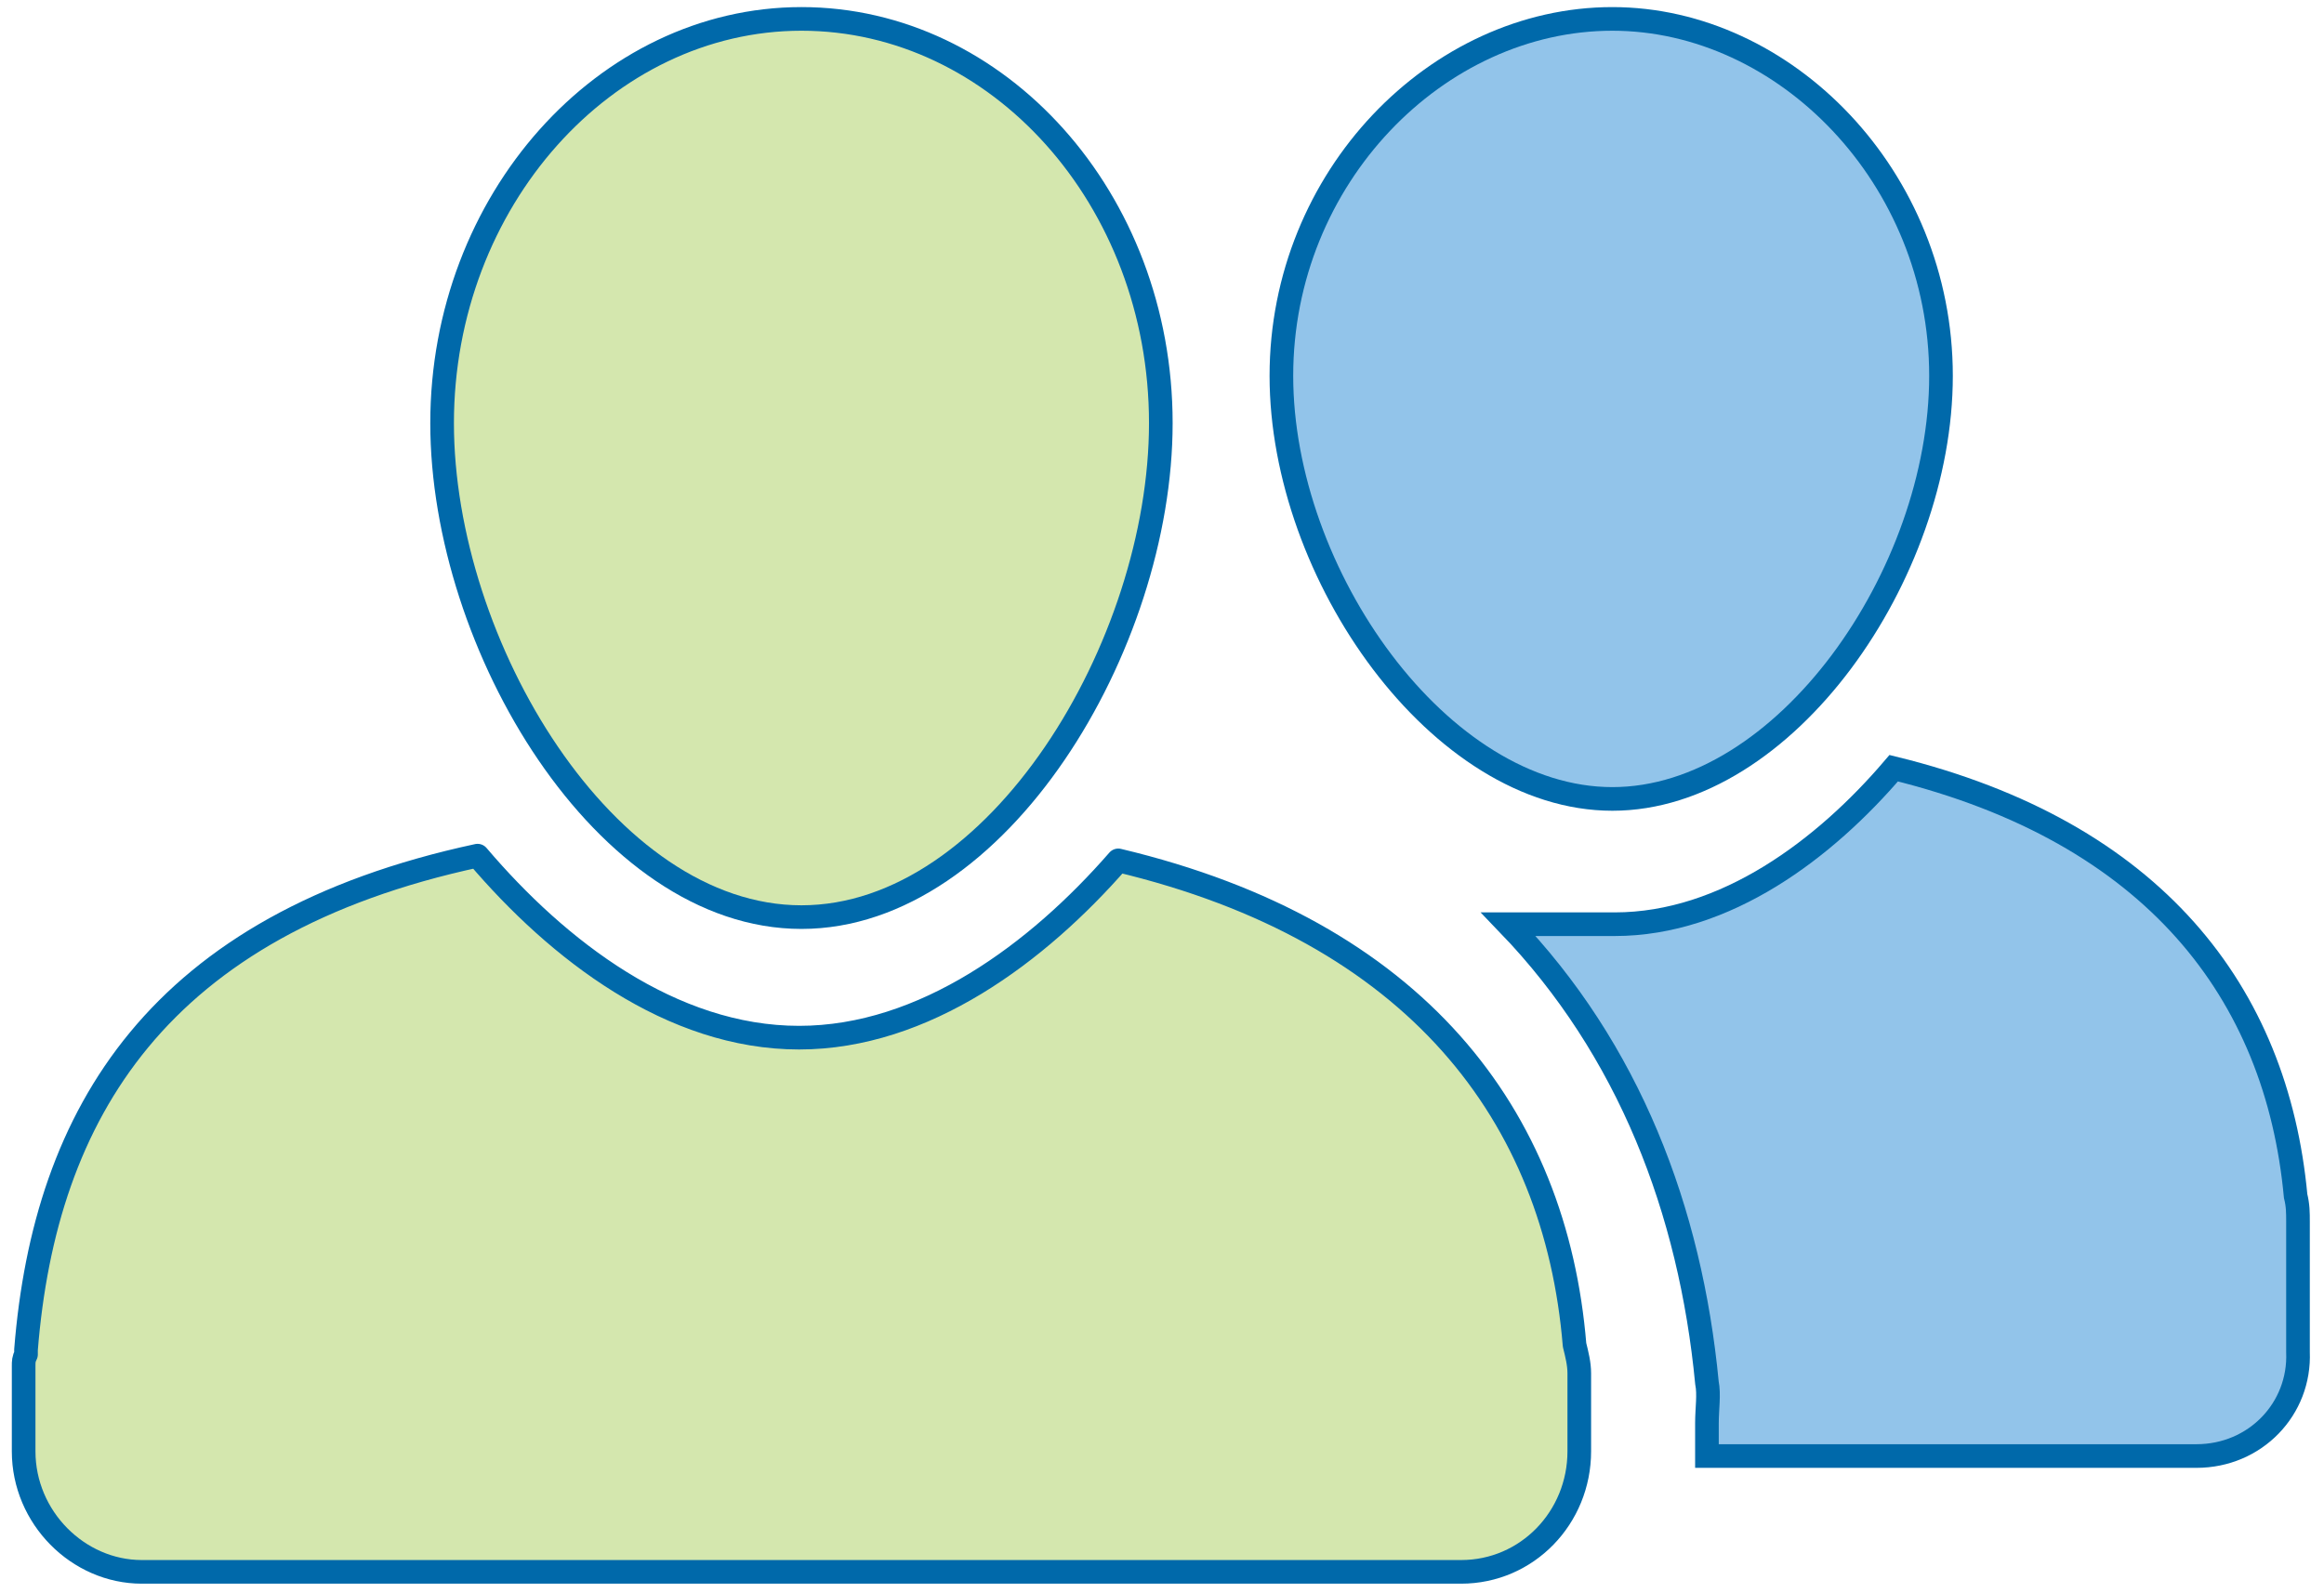
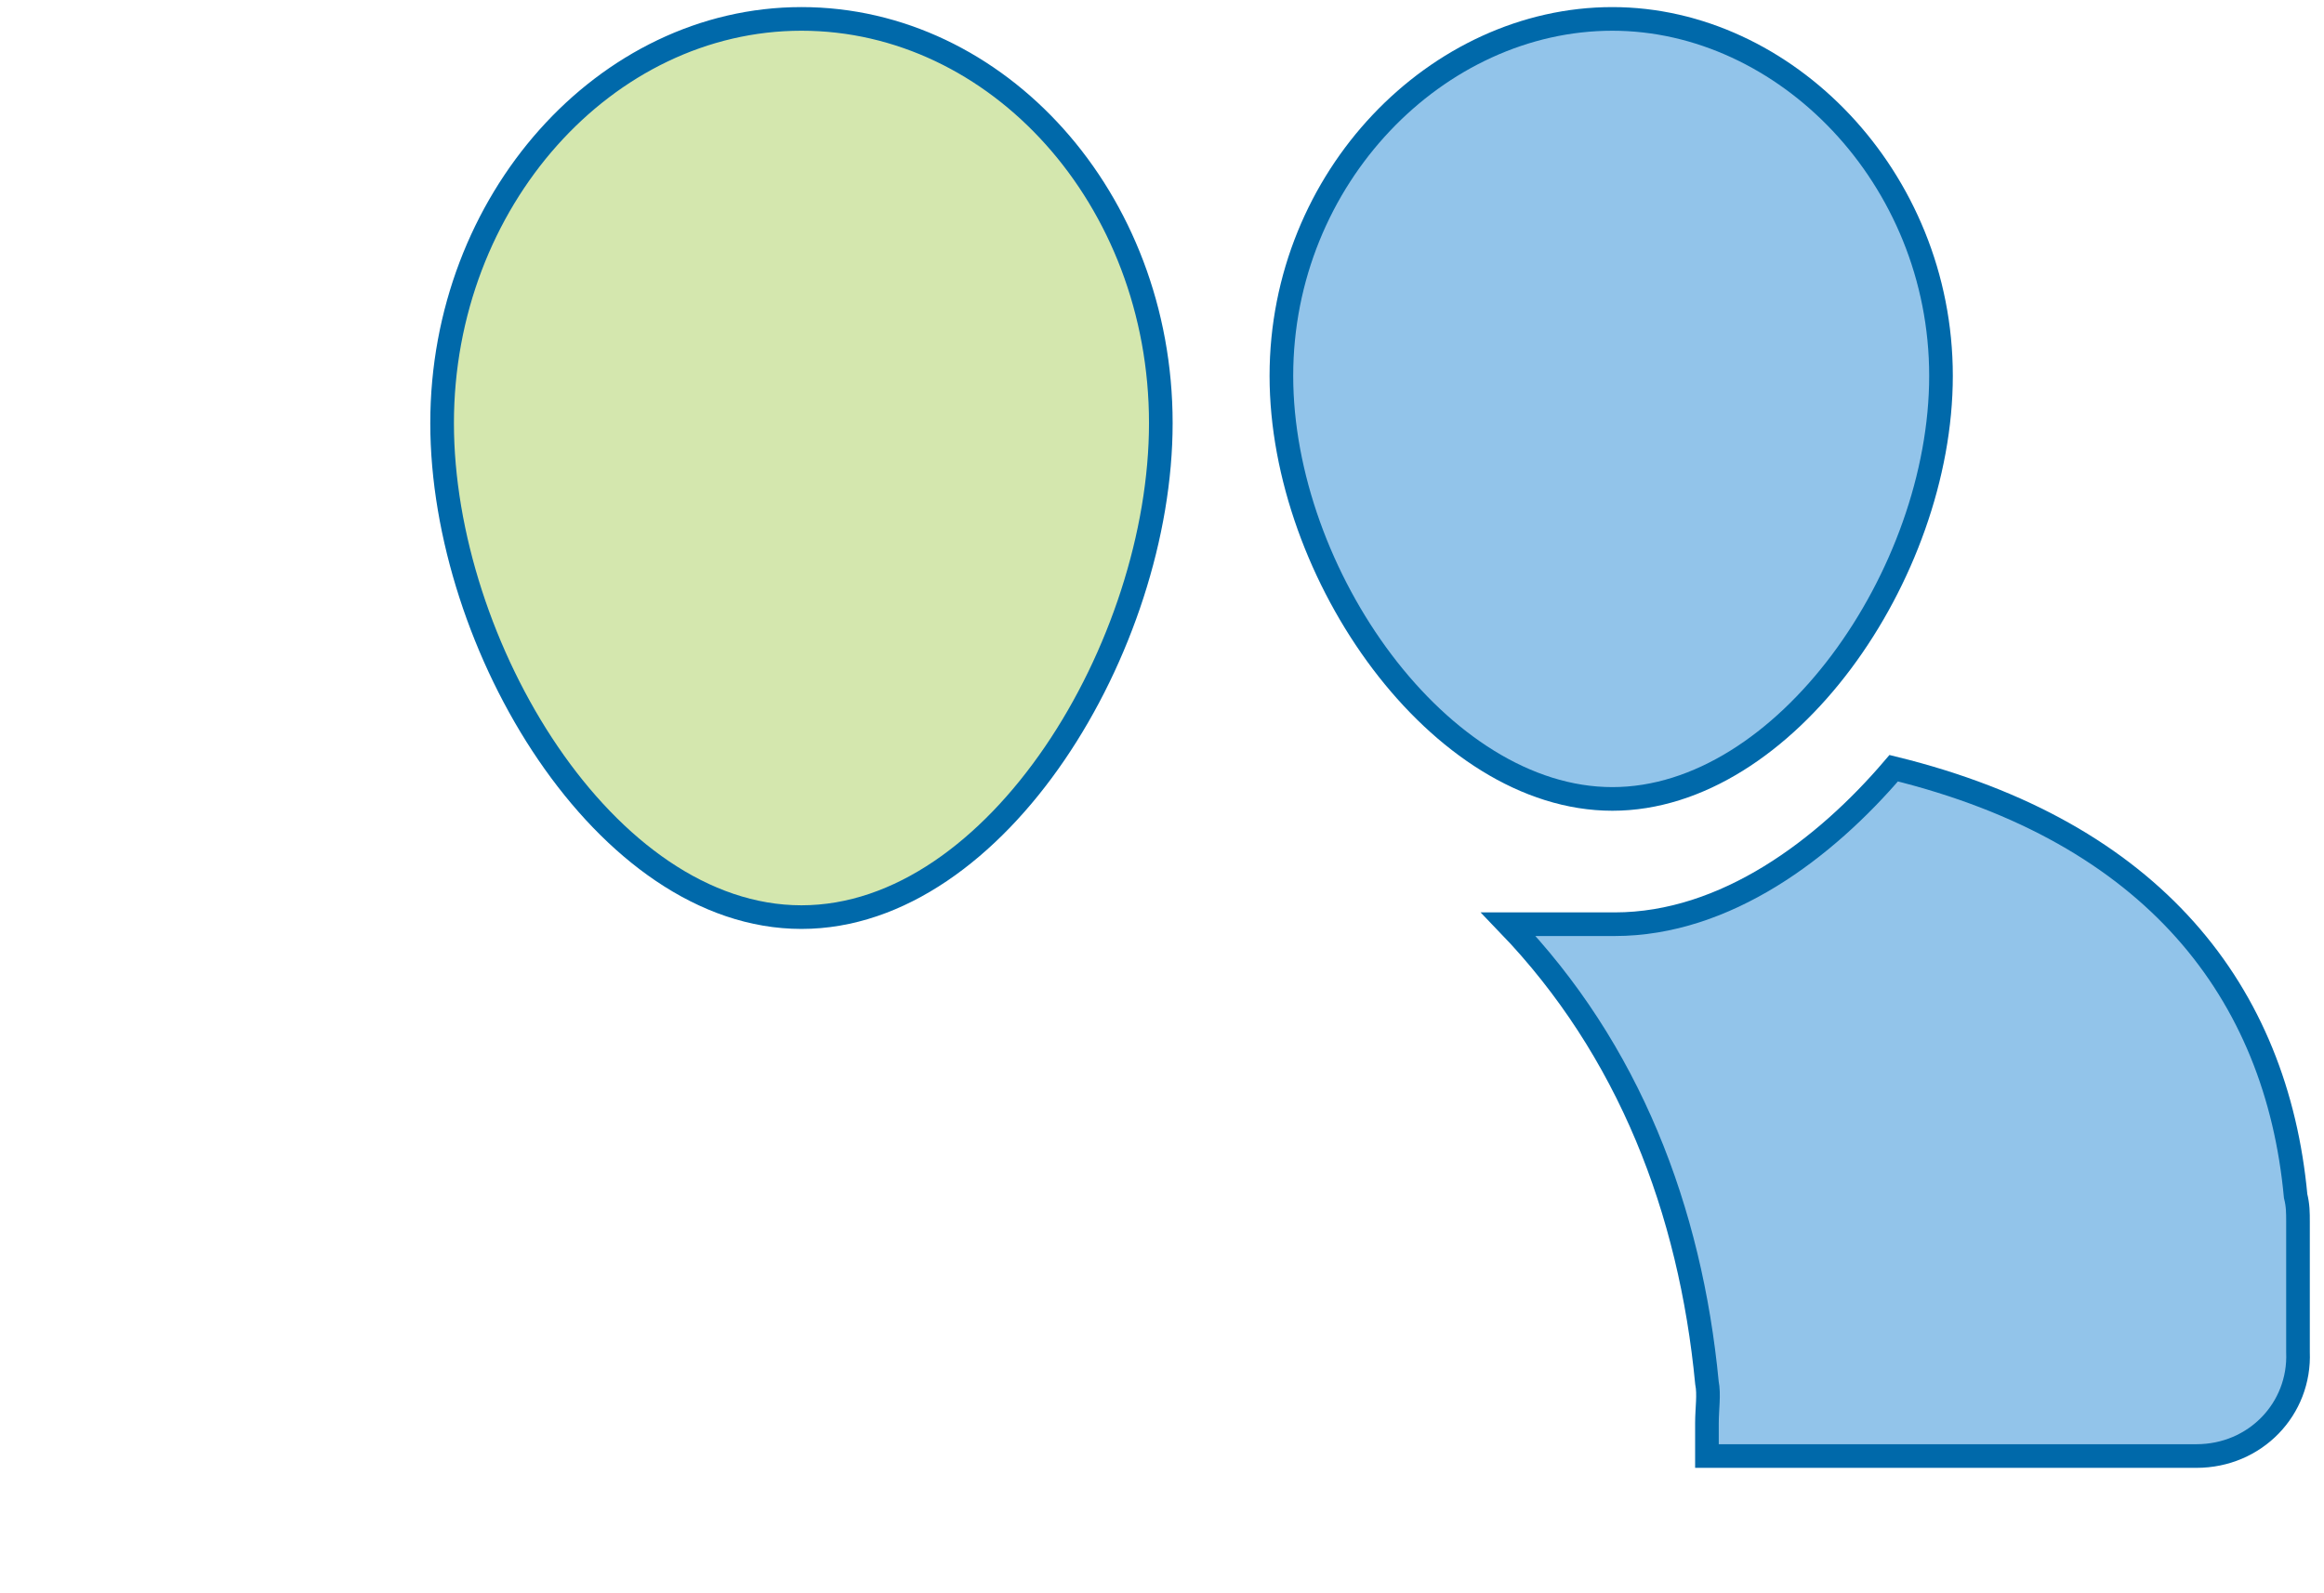
<svg xmlns="http://www.w3.org/2000/svg" version="1.1" id="Layer_1" x="0px" y="0px" viewBox="0 0 98.3 67.4" style="enable-background:new 0 0 98.3 67.4;" xml:space="preserve">
  <style type="text/css">
	.st0{fill:#93C4EA;}
	.st1{fill:none;stroke:#076AAA;stroke-width:0.5;stroke-miterlimit:10;}
	.st2{fill:none;stroke:#076AAA;stroke-width:0.5;stroke-linecap:round;stroke-linejoin:round;stroke-miterlimit:10;}
	.st3{fill:#92C4EA;}
	.st4{fill:none;stroke:#0069AA;stroke-miterlimit:10;}
	.st5{fill:#D4E7AE;}
	.st6{fill:none;stroke:#0069AA;stroke-linecap:round;stroke-linejoin:round;stroke-miterlimit:10;}
</style>
  <g>
    <path class="st0" d="M-144.7-4.5h-20.9v-1.4c0-0.6,0.1-1.2,0-1.7c-0.7-7.3-3.4-14.2-8.5-19.6c1.6,0,3.1,0,4.6,0   c4.7,0,8.9-3.2,11.9-6.7c11.1,2.7,16.3,9.6,17.1,18.2c0.1,0.4,0.1,0.7,0.1,1.1v5.5C-140.3-6.5-142.3-4.5-144.7-4.5" />
    <path class="st1" d="M-144.7-4.5h-20.9v-1.4c0-0.6,0.1-1.2,0-1.7c-0.7-7.3-3.4-14.2-8.5-19.6c1.6,0,3.1,0,4.6,0   c4.7,0,8.9-3.2,11.9-6.7c11.1,2.7,16.3,9.6,17.1,18.2c0.1,0.4,0.1,0.7,0.1,1.1v5.5C-140.3-6.5-142.3-4.5-144.7-4.5z" />
    <path class="st0" d="M-169.6-32.5c-7.4,0-14.1-9.6-14.1-18s6.7-15.2,14.1-15.2c7.4,0,14,6.8,14,15.2S-162.3-32.5-169.6-32.5" />
    <path class="st1" d="M-169.6-32.5c-7.4,0-14.1-9.6-14.1-18s6.7-15.2,14.1-15.2c7.4,0,14,6.8,14,15.2S-162.3-32.5-169.6-32.5z" />
-     <path class="st0" d="M-204.2-27.5c-8.3,0-15.3-11.6-15.3-21.1s7-17.2,15.3-17.2s15.3,7.7,15.3,17.2S-195.9-27.5-204.2-27.5" />
-     <path class="st2" d="M-204.2-27.5c-8.3,0-15.3-11.6-15.3-21.1s7-17.2,15.3-17.2s15.3,7.7,15.3,17.2S-195.9-27.5-204.2-27.5z" />
    <path class="st0" d="M-218-30c3.4,4.1,8.3,7.8,13.7,7.8c5.4,0,10.2-3.6,13.6-7.6c12.7,3.1,18.6,10.8,19.5,20.6   c0.1,0.4,0.2,0.8,0.2,1.3v3.4c0,2.8-2.2,5.1-5,5.1h-56.4c-2.8,0-5-2.3-5-5.1v-3.4c0-0.1,0-0.2,0-0.3l0,0c0-0.2,0-0.3,0.1-0.5   c0-0.1,0-0.2,0-0.2C-236.5-19.1-231.6-27.1-218-30" />
    <path class="st2" d="M-218-30c3.4,4.1,8.3,7.8,13.7,7.8c5.4,0,10.2-3.6,13.6-7.6c12.7,3.1,18.6,10.8,19.5,20.6   c0.1,0.4,0.2,0.8,0.2,1.3v3.4c0,2.8-2.2,5.1-5,5.1h-56.4c-2.8,0-5-2.3-5-5.1v-3.4c0-0.1,0-0.2,0-0.3l0,0c0-0.2,0-0.3,0.1-0.5   c0-0.1,0-0.2,0-0.2C-236.5-19.1-231.6-27.1-218-30z" />
  </g>
  <g>
    <path class="st3" d="M92.9,61.6H72.2v-1.4c0-0.6,0.1-1.2,0-1.7c-0.7-7.3-3.3-14.1-8.4-19.4c1.6,0,3.1,0,4.5,0   c4.7,0,8.9-3.2,11.8-6.6c11,2.7,16.2,9.5,17,18.1c0.1,0.4,0.1,0.7,0.1,1.1v5.5C97.3,59.6,95.4,61.6,92.9,61.6" />
    <path class="st4" d="M92.9,61.6H72.2v-1.4c0-0.6,0.1-1.2,0-1.7c-0.7-7.3-3.3-14.1-8.4-19.4c1.6,0,3.1,0,4.5,0   c4.7,0,8.9-3.2,11.8-6.6c11,2.7,16.2,9.5,17,18.1c0.1,0.4,0.1,0.7,0.1,1.1v5.5C97.3,59.6,95.4,61.6,92.9,61.6z" />
    <path class="st3" d="M68.2,33.8c-7.3,0-14-9.5-14-17.9s6.6-15.1,14-15.1c7.3,0,13.9,6.7,13.9,15.1S75.5,33.8,68.2,33.8" />
    <path class="st4" d="M68.2,33.8c-7.3,0-14-9.5-14-17.9s6.6-15.1,14-15.1c7.3,0,13.9,6.7,13.9,15.1S75.5,33.8,68.2,33.8z" />
    <path class="st5" d="M33.9,38.8c-8.3,0-15.2-11.5-15.2-20.9c0-9.4,6.9-17.1,15.2-17.1c8.3,0,15.2,7.6,15.2,17.1   C49.1,27.3,42.2,38.8,33.9,38.8" />
    <path class="st6" d="M33.9,38.8c-8.3,0-15.2-11.5-15.2-20.9c0-9.4,6.9-17.1,15.2-17.1c8.3,0,15.2,7.6,15.2,17.1   C49.1,27.3,42.2,38.8,33.9,38.8z" />
-     <path class="st5" d="M20.2,36.2c3.4,4,8.2,7.7,13.6,7.7c5.3,0,10.1-3.6,13.5-7.5c12.6,3,18.5,10.8,19.3,20.5   c0.1,0.4,0.2,0.8,0.2,1.2v3.3c0,2.8-2.2,5.1-5,5.1H6c-2.7,0-5-2.3-5-5.1v-3.3c0-0.1,0-0.2,0-0.3h0c0-0.2,0-0.3,0.1-0.5   c0-0.1,0-0.2,0-0.2C1.9,47.1,6.7,39.1,20.2,36.2" />
-     <path class="st6" d="M20.2,36.2c3.4,4,8.2,7.7,13.6,7.7c5.3,0,10.1-3.6,13.5-7.5c12.6,3,18.5,10.8,19.3,20.5   c0.1,0.4,0.2,0.8,0.2,1.2v3.3c0,2.8-2.2,5.1-5,5.1H6c-2.7,0-5-2.3-5-5.1v-3.3c0-0.1,0-0.2,0-0.3h0c0-0.2,0-0.3,0.1-0.5   c0-0.1,0-0.2,0-0.2C1.9,47.1,6.7,39.1,20.2,36.2z" />
  </g>
</svg>